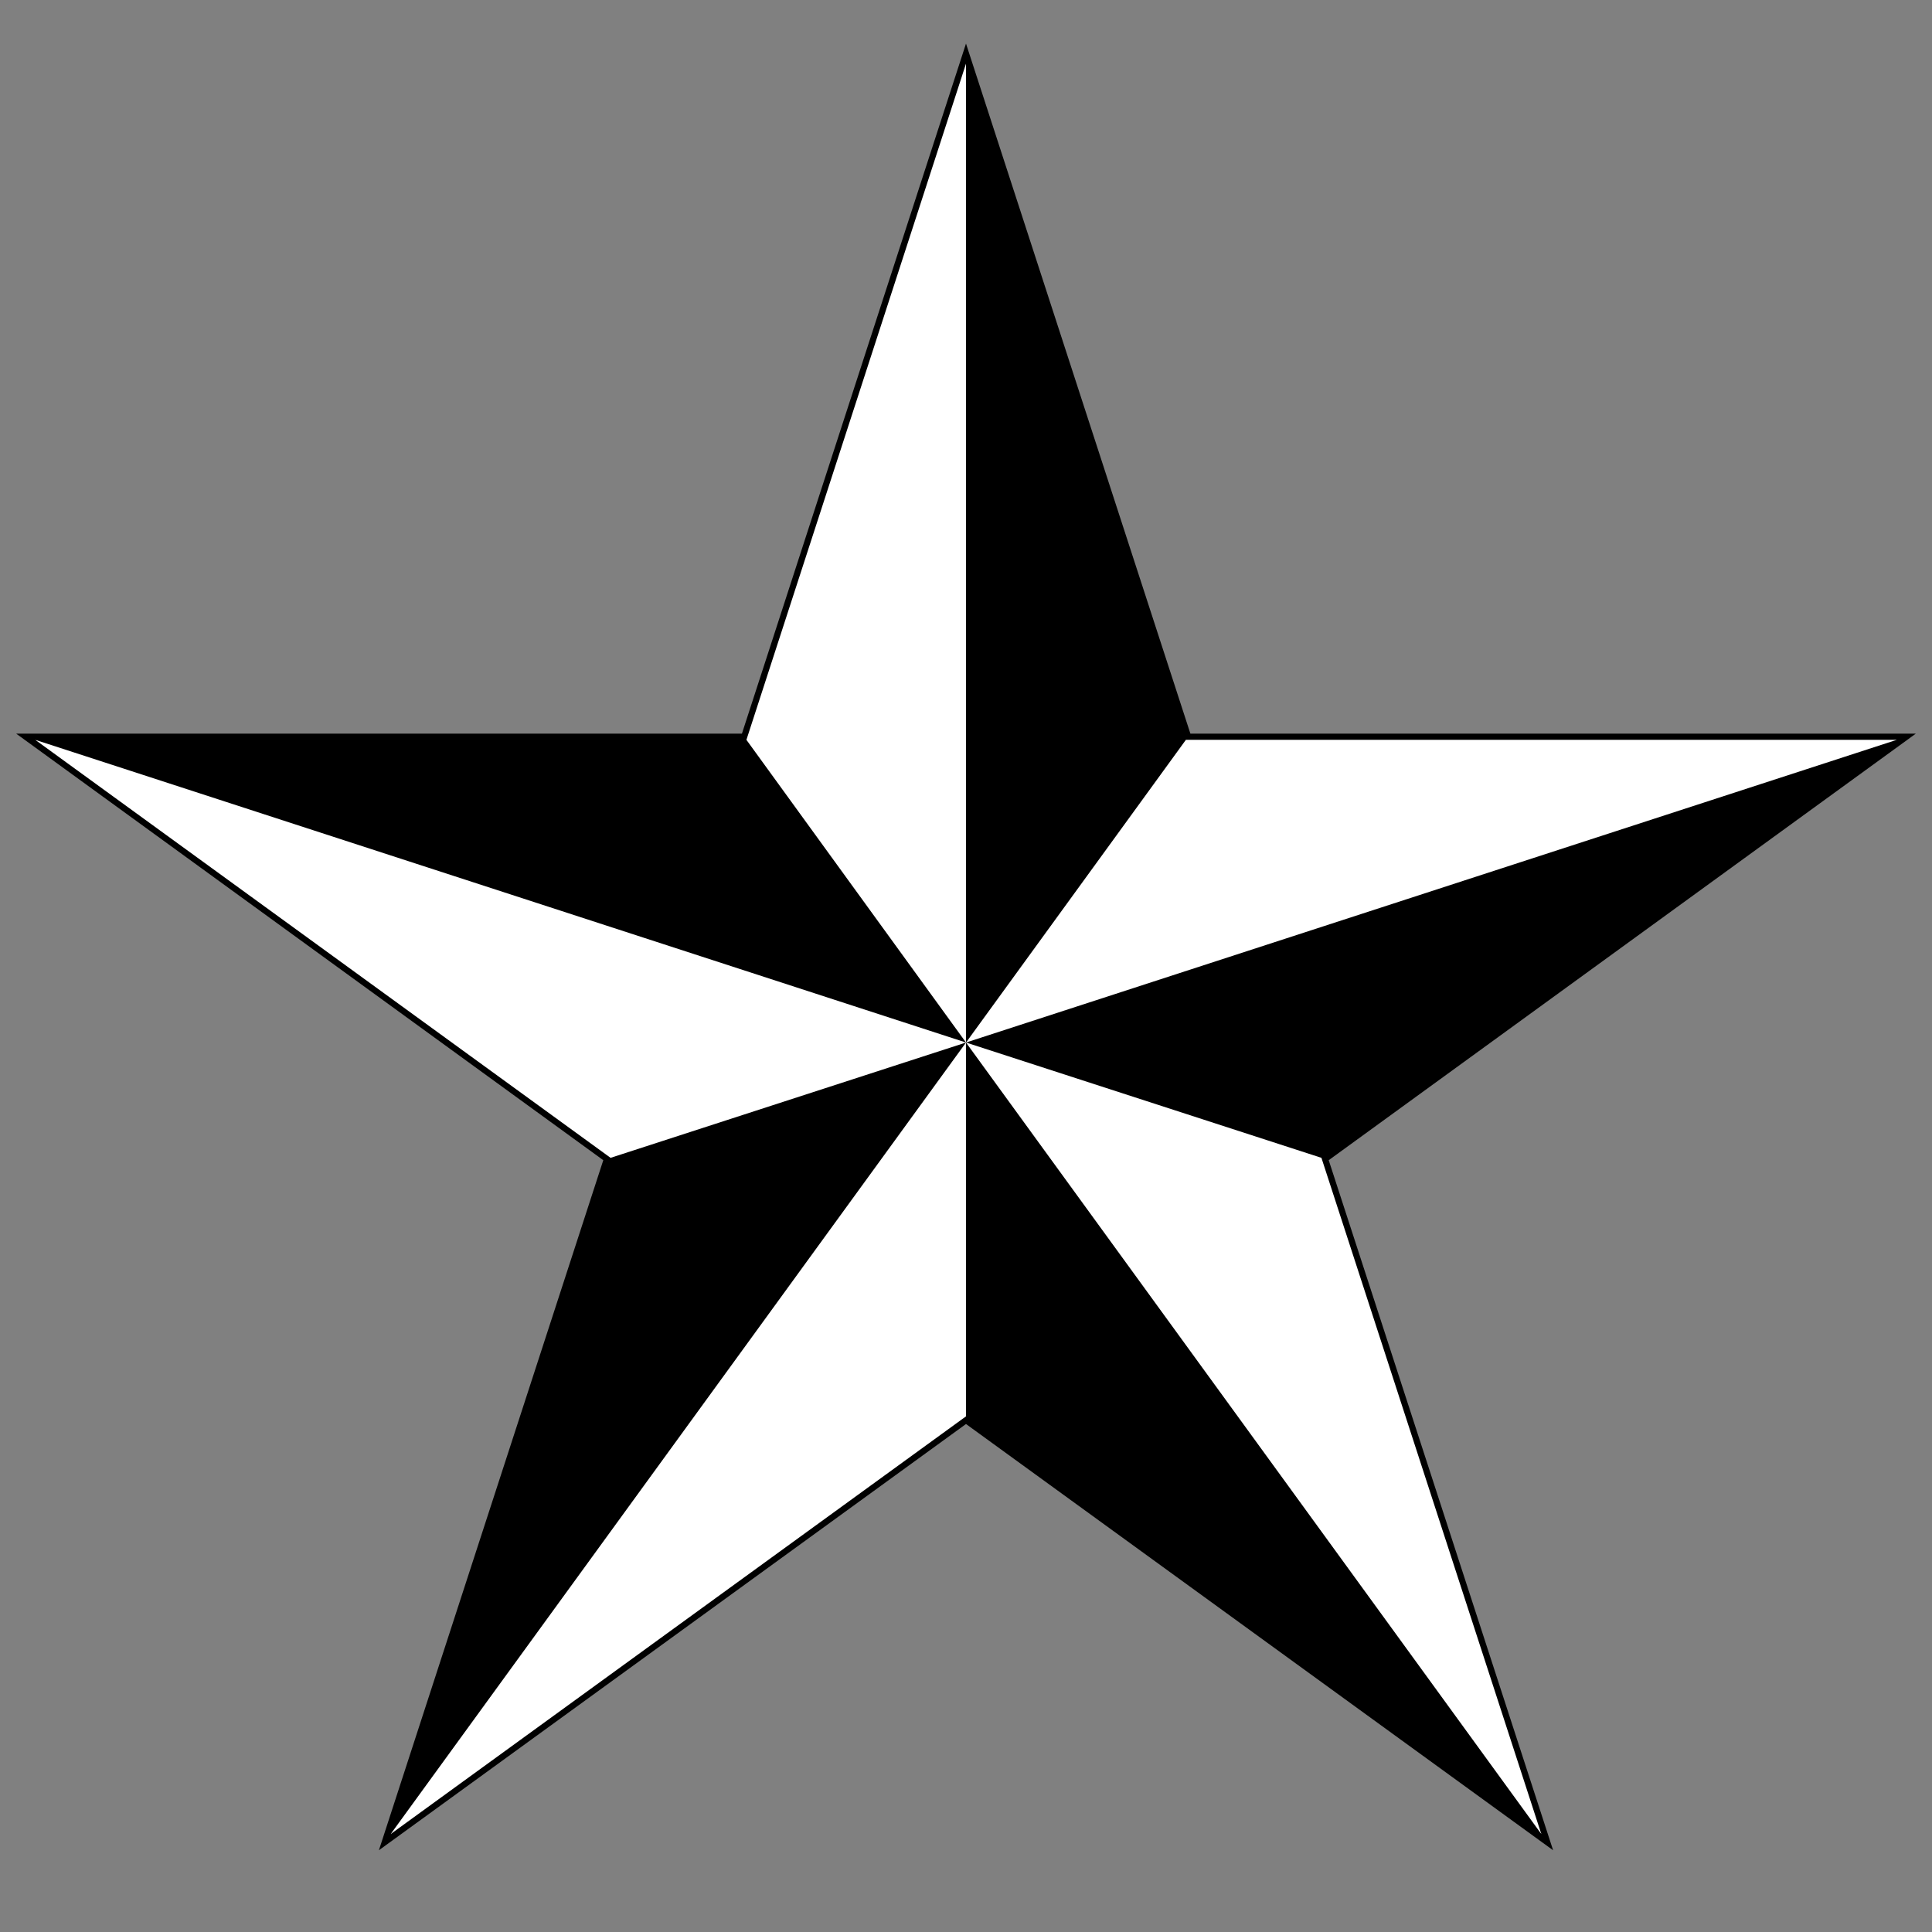
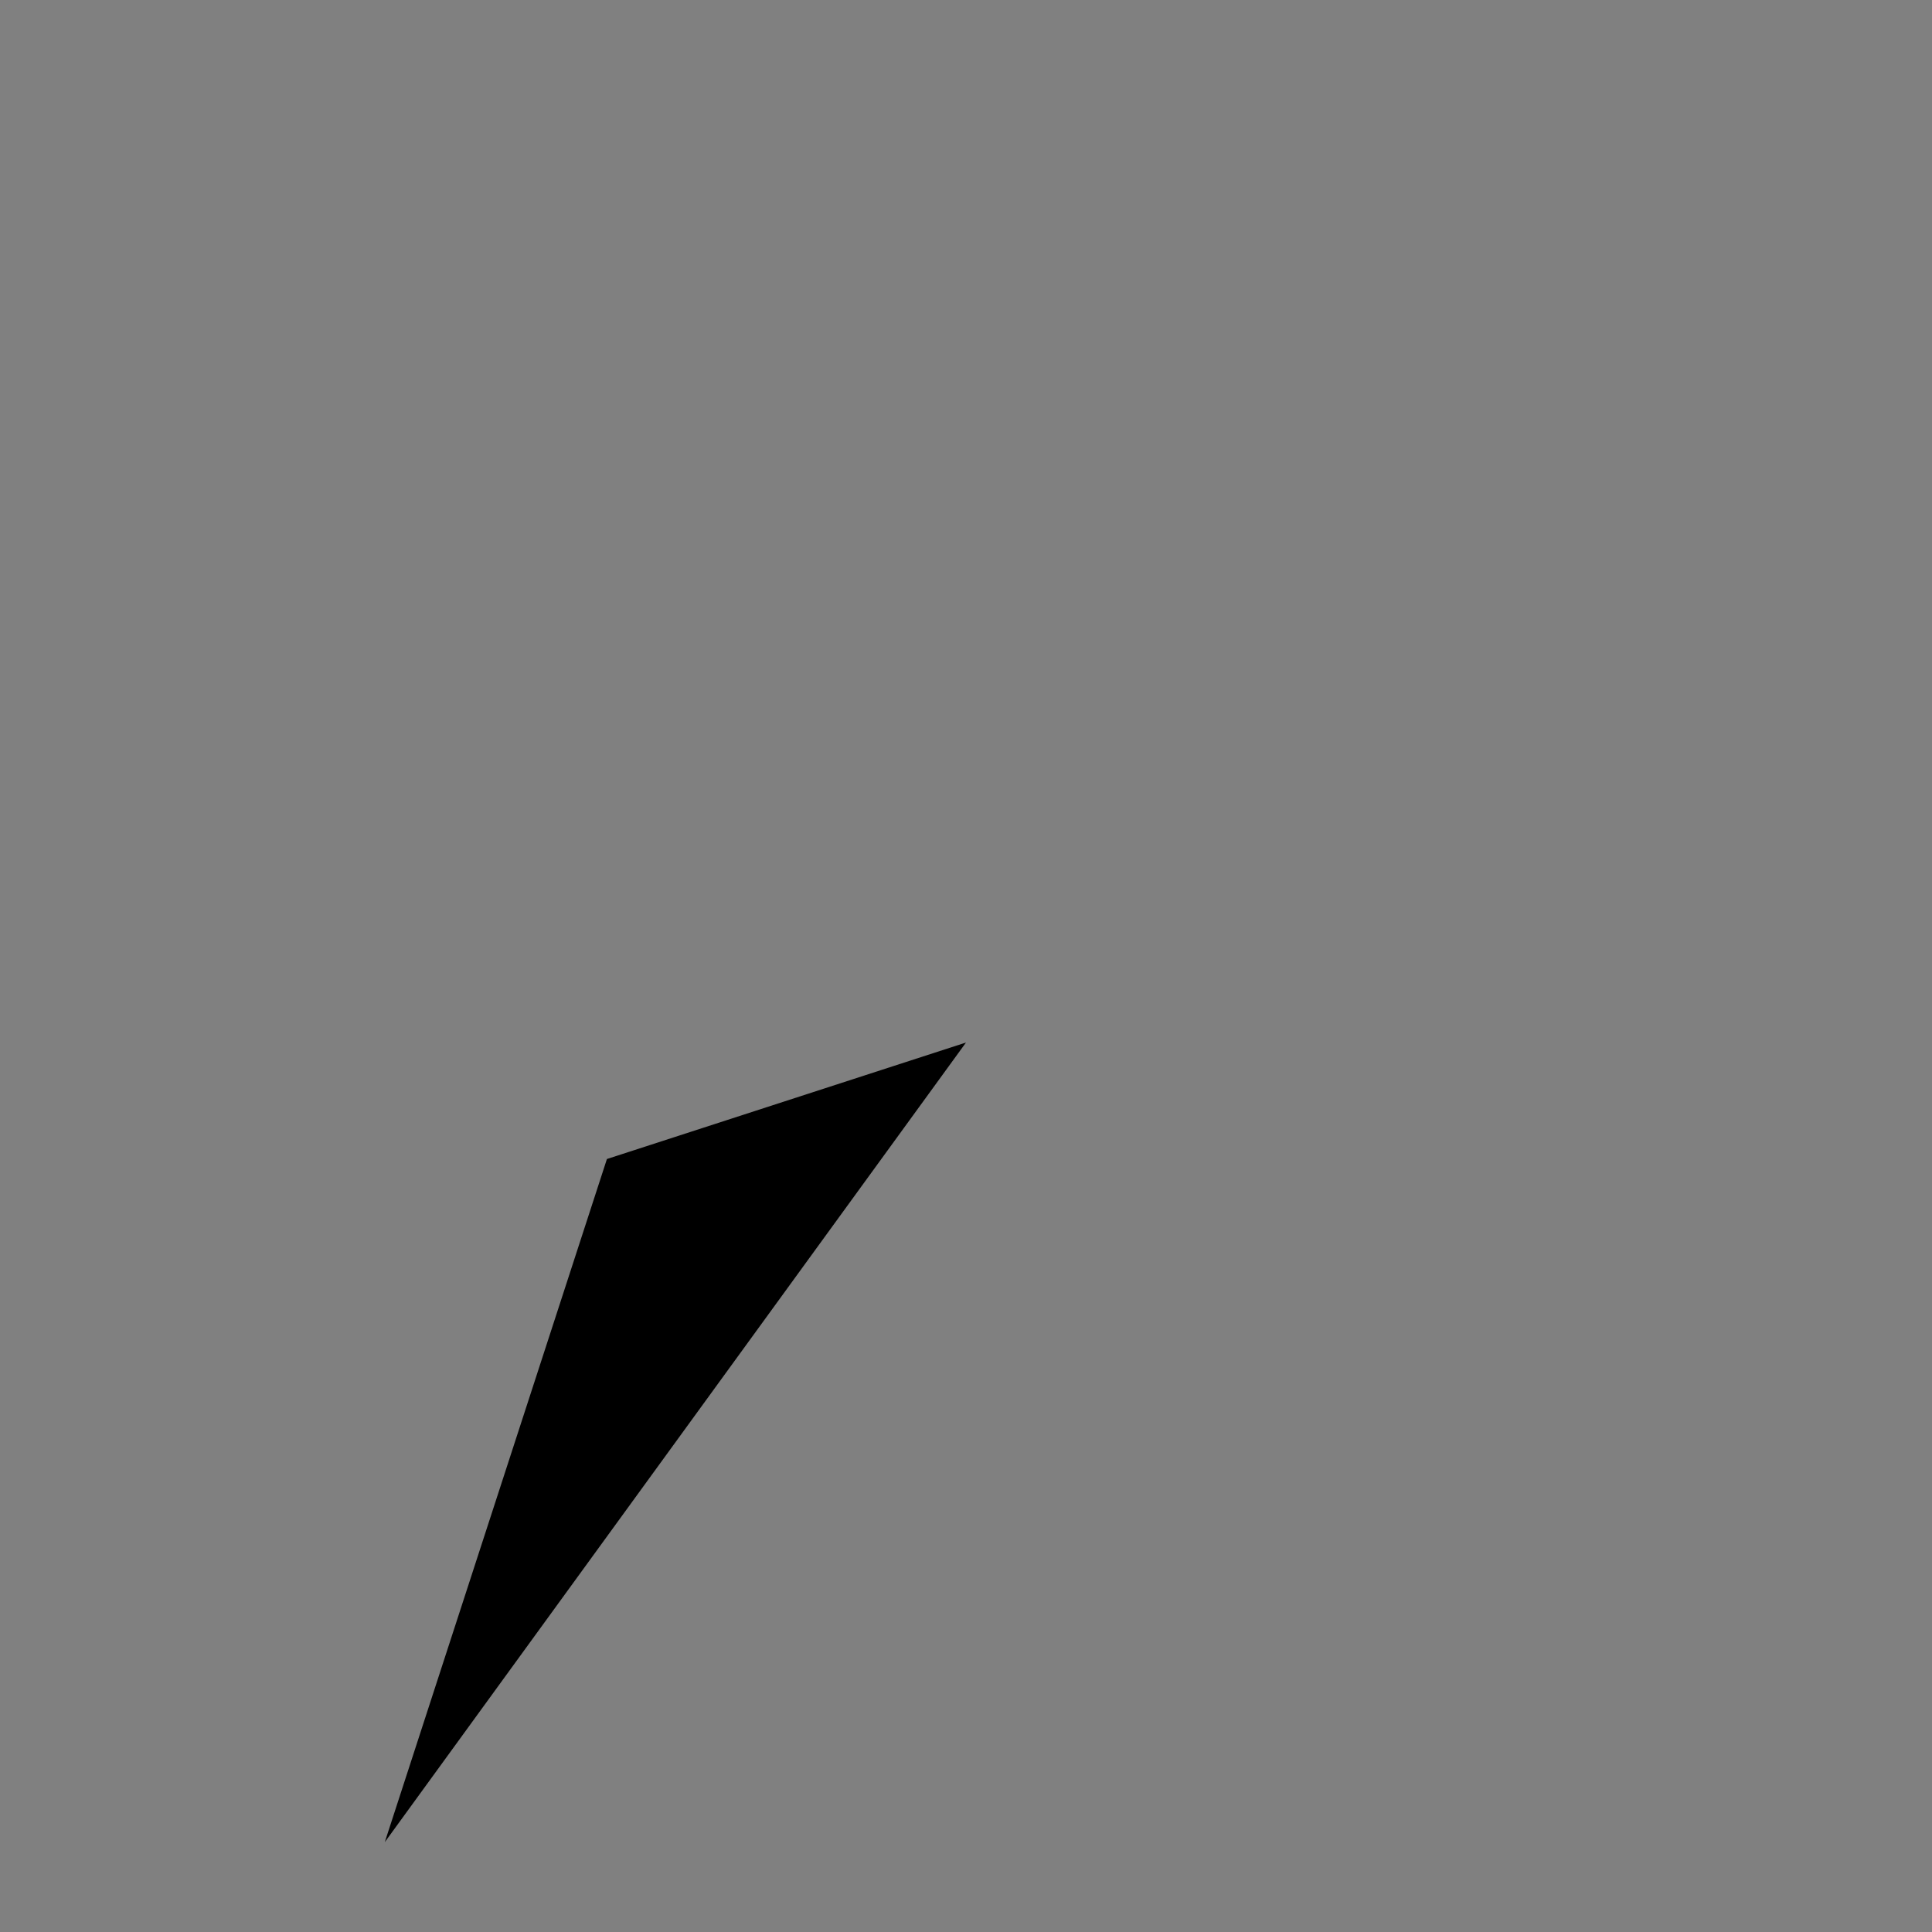
<svg xmlns="http://www.w3.org/2000/svg" version="1.1" id="Ebene_1" x="0px" y="0px" viewBox="0 0 623.6 623.6" enable-background="new 0 0 623.6 623.6" xml:space="preserve">
  <rect x="0" y="0" width="623.6" height="623.6" fill="#808080" stroke="none" />
  <g>
-     <polygon fill="#FFFFFF" stroke="#000000" stroke-width="2" stroke-miterlimit="10" points="311.8,17.3 383.5,237.8 615.3,237.8    427.7,374.1 499.4,594.6 311.8,458.4 124.2,594.6 195.9,374.1 8.3,237.8 240.2,237.8  " />
-     <polygon points="311.8,336.5 311.8,17.3 383.5,237.8  " />
-     <polygon points="311.8,336.5 8.3,237.8 240.2,237.8  " />
    <polygon points="311.8,336.5 124.2,594.6 195.9,374.1  " />
-     <polygon points="311.8,336.5 499.4,594.6 311.8,458.4  " />
-     <polygon points="311.8,336.5 615.3,237.8 427.7,374.1  " />
  </g>
</svg>